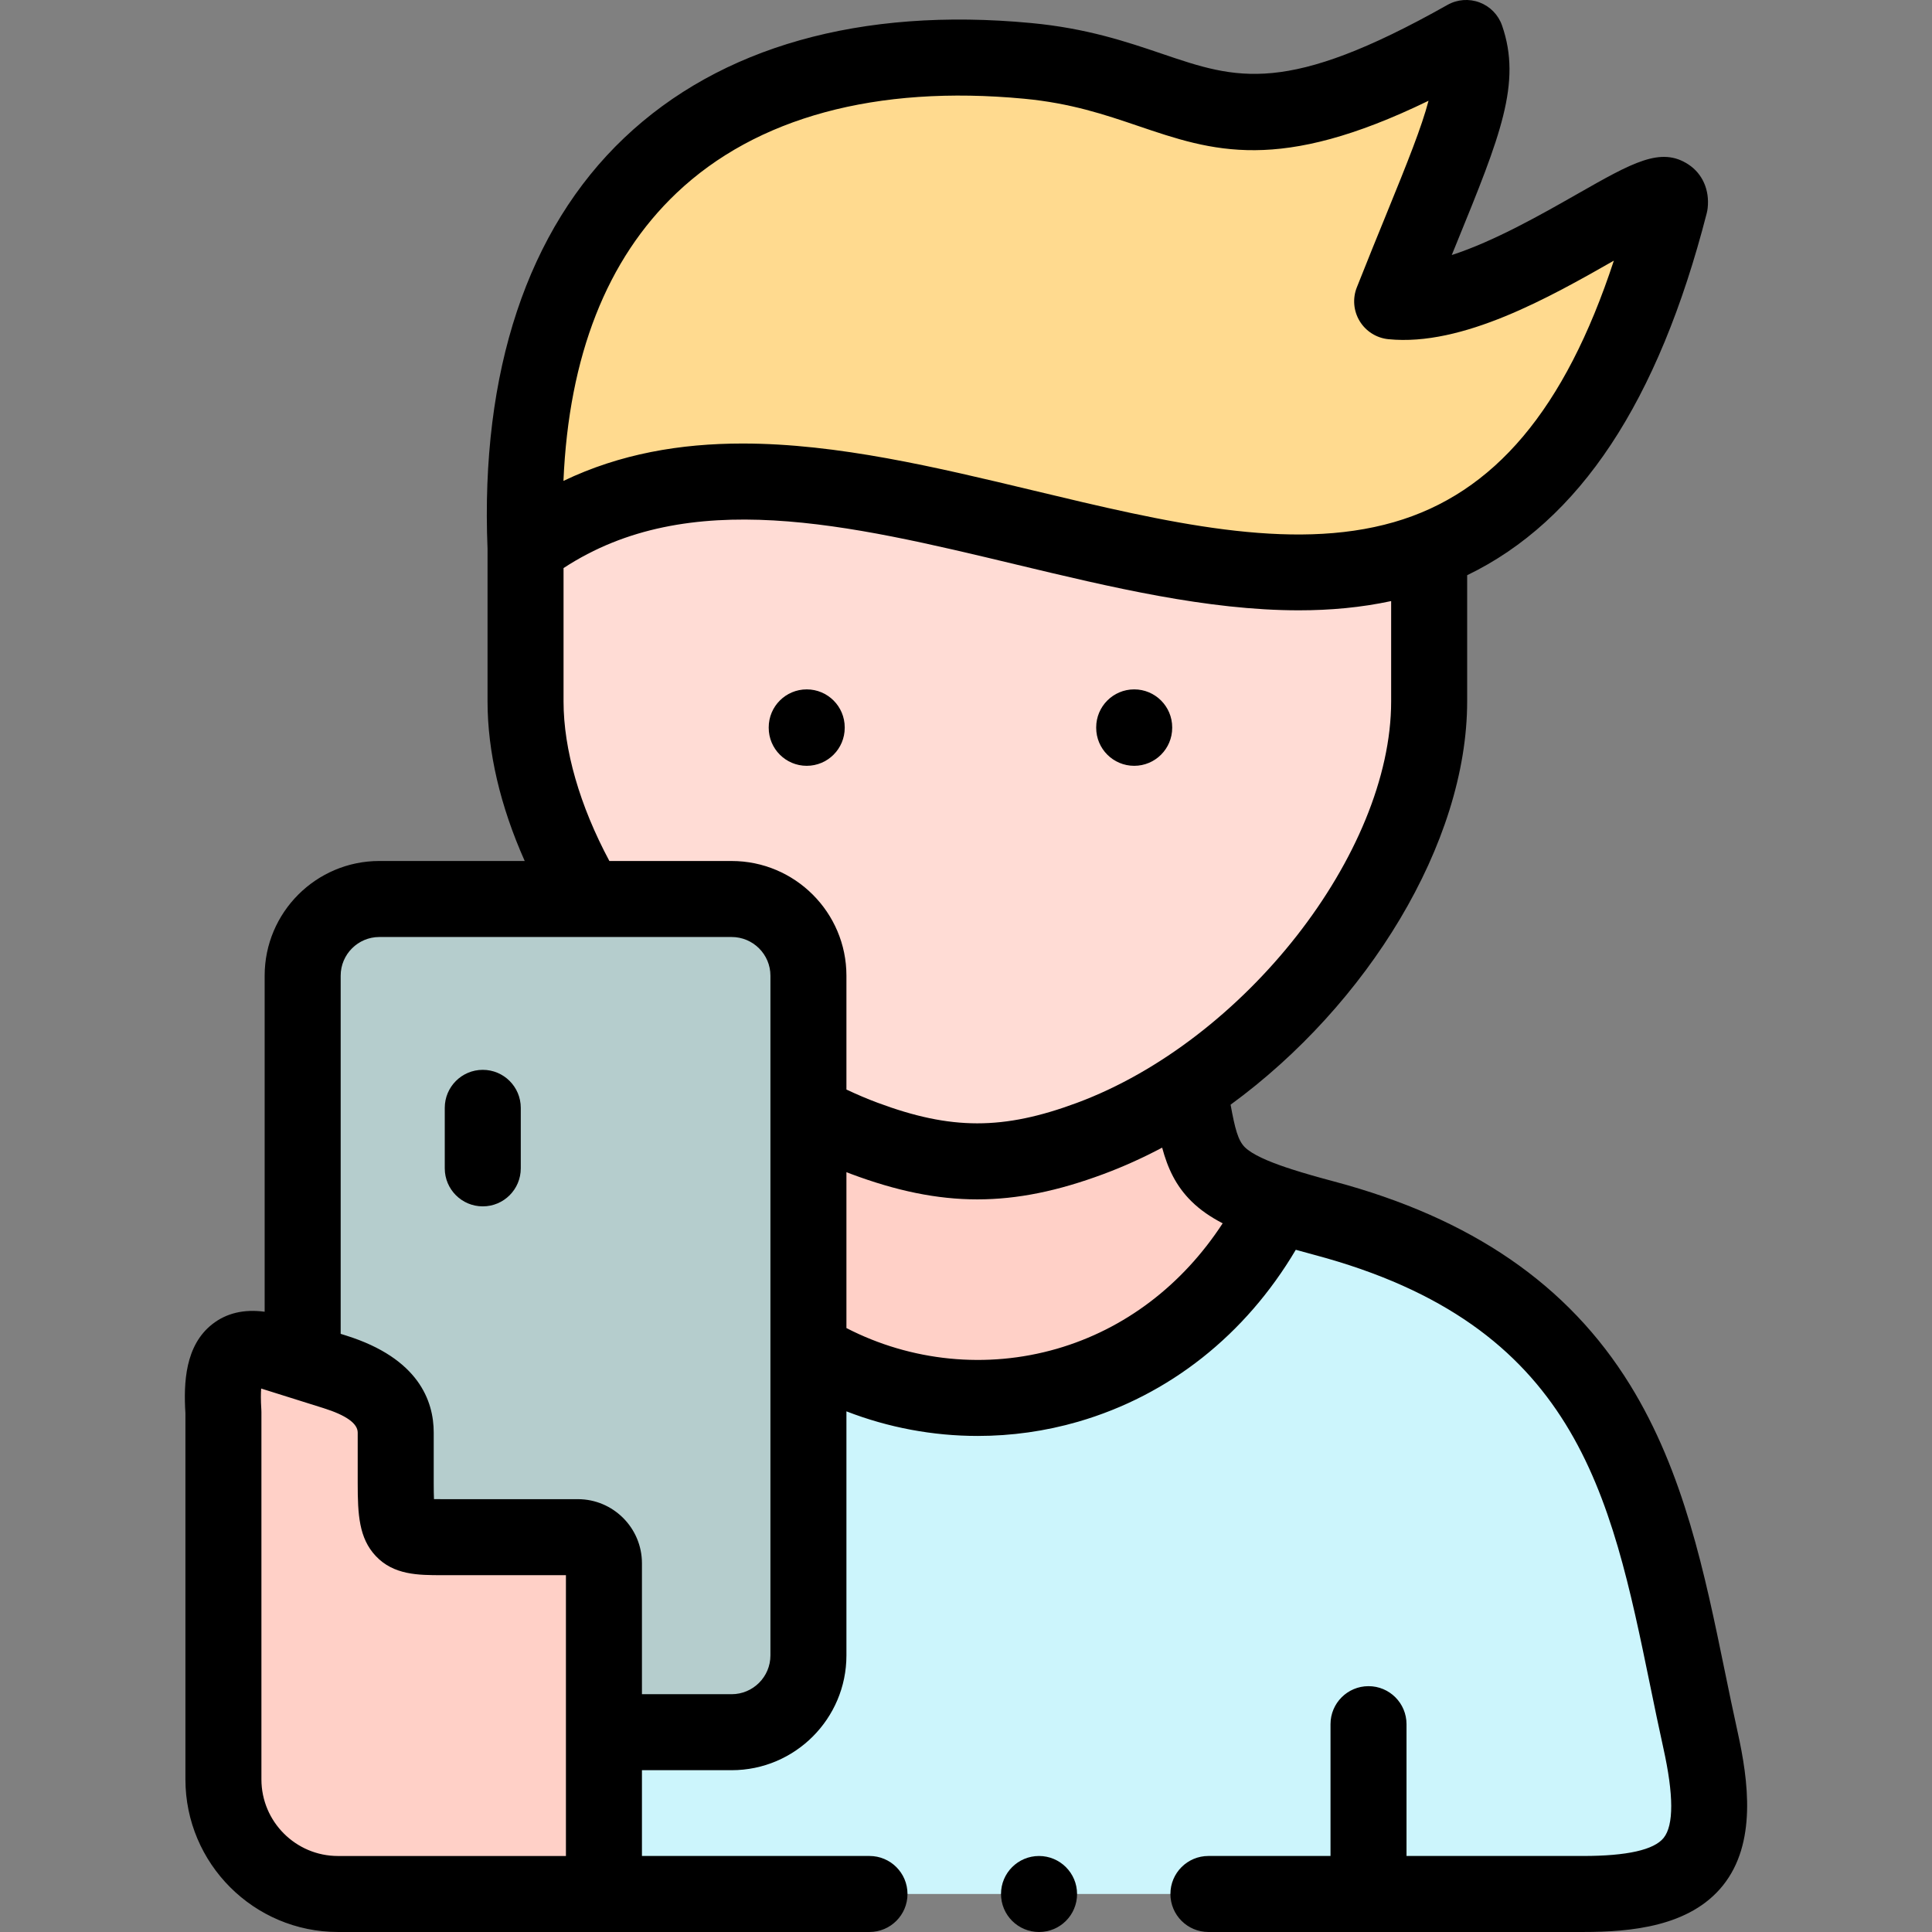
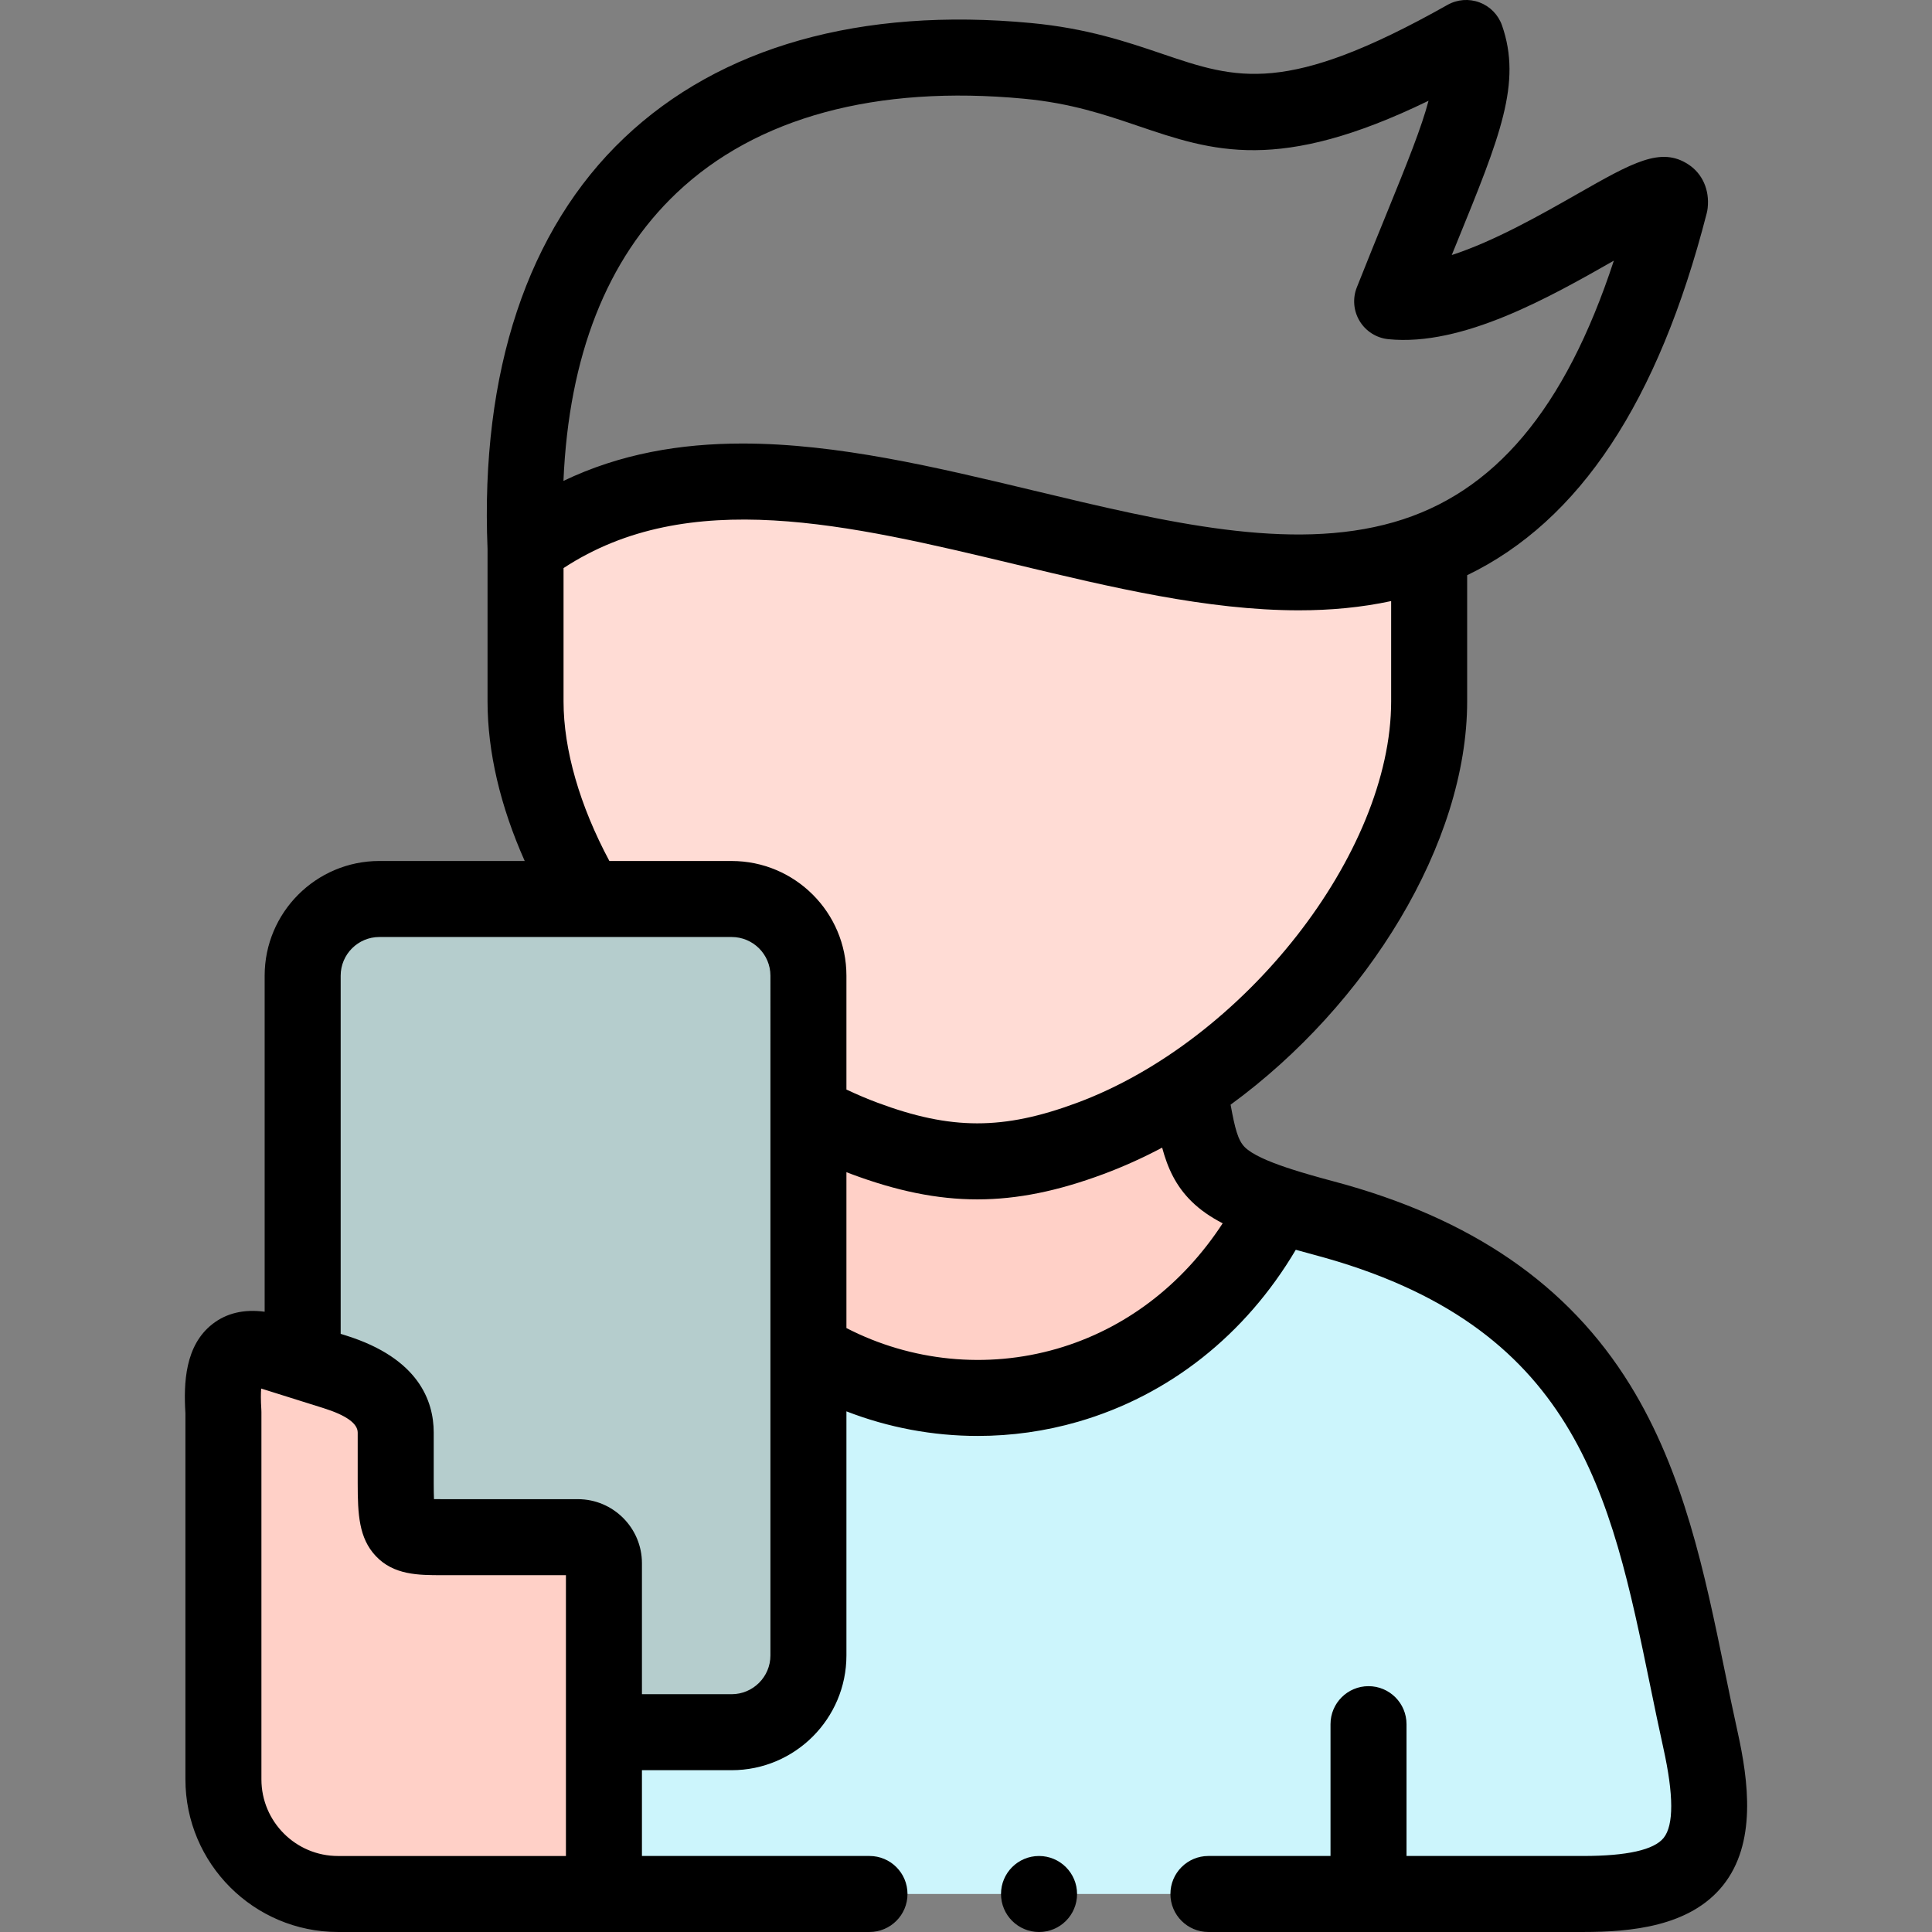
<svg xmlns="http://www.w3.org/2000/svg" id="Capa_1" enable-background="new 0 0 512 512" viewBox="0 0 512 512">
  <rect x="0" y="0" width="512" height="512" fill="#808080" stroke="none" />
  <g>
    <g>
      <path clip-rule="evenodd" d="m338.467 319.179c-20.18-6.631-20.01-12.129-23.383-30.973-8.304 5.526-17.119 10.145-26.217 13.517-21.767 8.076-38.121 8.048-59.831-.057-5.045-1.87-9.977-4.137-14.795-6.688v62.881c41.494 25.391 99.001 12.498 124.226-38.68z" fill="#ffd0c7" fill-rule="evenodd" />
    </g>
    <g>
      <path clip-rule="evenodd" d="m214.242 294.979v-36.414c0-11.165-9.155-20.318-20.35-20.318h-38.291-55.07c-11.167 0-20.322 9.153-20.322 20.318v102.299l8.531 2.692c8.474 2.664 16.127 7.254 16.127 16.096v13.432c0 13.914 1.304 14.282 12.357 14.282h35.91c3.798 0 6.916 3.117 6.916 6.914v44.774h33.841c11.195 0 20.35-9.153 20.35-20.346v-80.848-62.881z" fill="#b5cdcd" fill-rule="evenodd" />
    </g>
    <g>
      <path clip-rule="evenodd" d="m153.135 407.366h-35.91c-11.054 0-12.357-.368-12.357-14.282v-13.432c0-8.841-7.653-13.432-16.127-16.096l-8.531-2.692-7.709-2.409c-11.394-3.571-14.143 2.749-13.293 15.756v40.07 57.27c0 16.691 13.661 30.378 30.355 30.378h70.488v-42.875-44.774c0-3.797-3.118-6.914-6.916-6.914z" fill="#ffd0c7" fill-rule="evenodd" />
    </g>
    <g>
      <path clip-rule="evenodd" d="m450.647 461.122c-12.386-55.91-16.325-116.043-99.709-138.288-4.847-1.304-8.956-2.494-12.471-3.656-25.225 51.178-82.732 64.072-124.226 38.681v80.847c0 11.193-9.155 20.346-20.35 20.346h-33.841v42.875h259.505c30.129.002 37.923-9.973 31.092-40.805z" fill="#ccf5fc" fill-rule="evenodd" />
    </g>
    <g>
      <path clip-rule="evenodd" d="m378.742 145.837c-70.318 27.091-171.643-51.546-239.467-.538v40.58c0 16.691 6.065 35.054 16.325 52.368h38.291c11.195 0 20.35 9.153 20.35 20.318v36.414c4.818 2.55 9.75 4.817 14.795 6.688 21.71 8.105 38.064 8.133 59.831.057 9.098-3.372 17.913-7.991 26.217-13.517 36.76-24.455 63.658-67.075 63.658-102.327z" fill="#ffdcd5" fill-rule="evenodd" />
    </g>
    <g>
-       <path clip-rule="evenodd" d="m368.936 79.867c16.042-40.551 24.516-55.655 19.613-69.796-66.747 37.632-70.97 10.315-116.233 6.064-80.436-7.595-137.037 34.062-133.04 129.163 67.824-51.008 169.149 27.629 239.467.538 27.096-10.428 49.6-36.527 63.799-91.814 1.332-12.269-44.413 28.792-73.606 25.845z" fill="#ffda8f" fill-rule="evenodd" />
-     </g>
+       </g>
    <g>
      <path d="m460.48 458.944c-1.178-5.318-2.305-10.803-3.396-16.109-5.321-25.897-10.822-52.676-25.104-75.825-16.388-26.564-42.048-44.196-78.447-53.907-3.956-1.056-7.864-2.15-11.373-3.286-.399-.158-.802-.294-1.209-.398-5.039-1.694-9.109-3.483-11.044-5.383-1.82-1.787-2.63-4.93-3.787-11.279 36.215-26.444 62.692-69.311 62.692-106.878v-33.439c29.807-14.412 50.653-45.961 63.483-95.911.12-.466.206-.94.258-1.419.519-4.779-1.39-9.088-5.108-11.526-7.293-4.786-14.733-.55-29.559 7.893-9.328 5.312-21.883 12.462-33.155 16.114.46-1.129.909-2.229 1.347-3.303 11.491-28.169 17.259-42.307 11.985-57.517-.977-2.821-3.157-5.063-5.949-6.12-2.791-1.057-5.91-.82-8.511.646-42.779 24.117-55.822 19.691-75.564 12.989-9.379-3.184-20.009-6.792-34.776-8.178-45.088-4.26-82.372 6.262-107.823 30.421-25.628 24.324-38.153 61.986-36.236 108.921v40.427c0 13.377 3.379 27.769 9.852 42.296h-38.525c-16.758 0-30.393 13.633-30.393 30.39v89.063c-5.494-.734-10.153.366-13.892 3.307-7.193 5.655-7.609 15.526-7.109 23.597v97.02c0 22.304 18.135 40.449 40.426 40.449h70.488 70.375c5.562 0 10.071-4.509 10.071-10.071s-4.509-10.071-10.071-10.071h-60.304v-22.733h23.769c16.774 0 30.422-13.645 30.422-30.417v-64.681c11.114 4.311 22.929 6.517 34.8 6.517 8.921 0 17.876-1.243 26.582-3.764 24.157-6.996 44.378-23.038 57.703-45.571 1.584.446 3.221.895 4.943 1.355 69.325 18.495 78.449 62.904 89.013 114.324 1.105 5.38 2.248 10.942 3.46 16.411 2.748 12.405 2.771 20.402.067 23.769-2.55 3.177-9.726 4.788-21.327 4.788h-46.813v-34.929c0-5.562-4.509-10.071-10.071-10.071s-10.071 4.509-10.071 10.071v34.929h-32.357c-5.562 0-10.071 4.509-10.071 10.071s4.511 10.074 10.072 10.074h99.312c12.638 0 28.268-1.401 37.034-12.322 8.972-11.175 6.792-27.639 3.891-40.734zm-281.174-407.805c21.106-20.034 52.939-28.673 92.068-24.977 12.42 1.167 21.454 4.233 30.19 7.199 19.844 6.735 37.262 12.652 77.012-6.659-1.811 6.923-5.556 16.273-11.147 29.979-2.335 5.723-4.982 12.21-7.858 19.482-1.162 2.936-.88 6.245.762 8.941 1.641 2.696 4.451 4.467 7.592 4.785 19.661 1.981 42.808-11.156 59.762-20.811-12.972 39.467-31.737 61.652-58.3 69.3-27.478 7.914-60.466.008-95.387-8.36-25.81-6.184-52.082-12.479-77.212-12.479-16.462 0-32.438 2.703-47.467 9.906 1.422-33.122 11.476-58.737 29.985-76.306zm-110.027 420.412v-97.34c0-.219-.008-.438-.021-.657-.169-2.585-.141-4.369-.048-5.575.088.026.179.055.272.084l16.238 5.1c6.023 1.893 9.075 4.076 9.075 6.488v13.432c0 8.282.34 14.509 4.739 19.227 4.78 5.127 11.343 5.127 17.69 5.127h32.754v74.42h-60.416c-11.184 0-20.283-9.109-20.283-20.306zm134.892-176.504v.053 143.608c0 5.665-4.611 10.274-10.279 10.274h-23.769v-34.702c0-9.365-7.621-16.985-16.987-16.985h-35.91c-.571 0-1.388 0-2.217-.012-.043-1.036-.069-2.402-.069-4.2v-13.432c0-8.403-4.021-19.684-23.181-25.704l-1.477-.464v-94.919c0-5.651 4.598-10.247 10.25-10.247h55.064c.005 0 .01.001.015.001s.01-.001.015-.001h38.266c5.668 0 10.279 4.596 10.279 10.247zm75.922 62.386c-18.613 5.39-38.639 3.355-55.78-5.482v-41.32c.399.153.804.323 1.201.47 12.05 4.499 22.768 6.746 33.493 6.746 10.675 0 21.357-2.228 33.362-6.682 5.301-1.966 10.517-4.33 15.615-7.028 1.468 5.447 3.623 10.157 7.81 14.269 2.263 2.222 4.976 4.096 8.229 5.784-10.668 16.38-25.947 28.036-43.93 33.243zm5.272-65.152c-19.505 7.236-33.324 7.223-52.827-.058-2.675-.992-5.429-2.17-8.224-3.483v-30.176c0-16.757-13.647-30.39-30.422-30.39h-32.398c-7.853-14.663-12.147-29.511-12.147-42.296v-35.332c33.152-21.723 75.364-11.626 119.958-.941 25.029 5.996 50.65 12.136 74.909 12.136 8.341 0 16.518-.742 24.457-2.449v26.587c0 40.221-38.927 89.941-83.306 106.402z" />
-       <path d="m127.939 283.518c-5.562 0-10.071 4.509-10.071 10.071v16.039c0 5.562 4.509 10.071 10.071 10.071s10.071-4.509 10.071-10.071v-16.038c0-5.562-4.509-10.072-10.071-10.072z" />
-       <path d="m300.573 182.693c-5.562 0-10.071 4.509-10.071 10.071v.113c0 5.562 4.509 10.071 10.071 10.071s10.071-4.509 10.071-10.071v-.113c.001-5.561-4.509-10.071-10.071-10.071z" />
-       <path d="m213.788 182.693c-5.562 0-10.071 4.509-10.071 10.071v.113c0 5.562 4.509 10.071 10.071 10.071s10.071-4.509 10.071-10.071v-.113c0-5.561-4.509-10.071-10.071-10.071z" />
      <path d="m275.348 491.857c-5.562 0-10.071 4.509-10.071 10.071s4.509 10.072 10.071 10.072h.028c5.562 0 10.057-4.509 10.057-10.071s-4.523-10.072-10.085-10.072z" />
    </g>
  </g>
</svg>